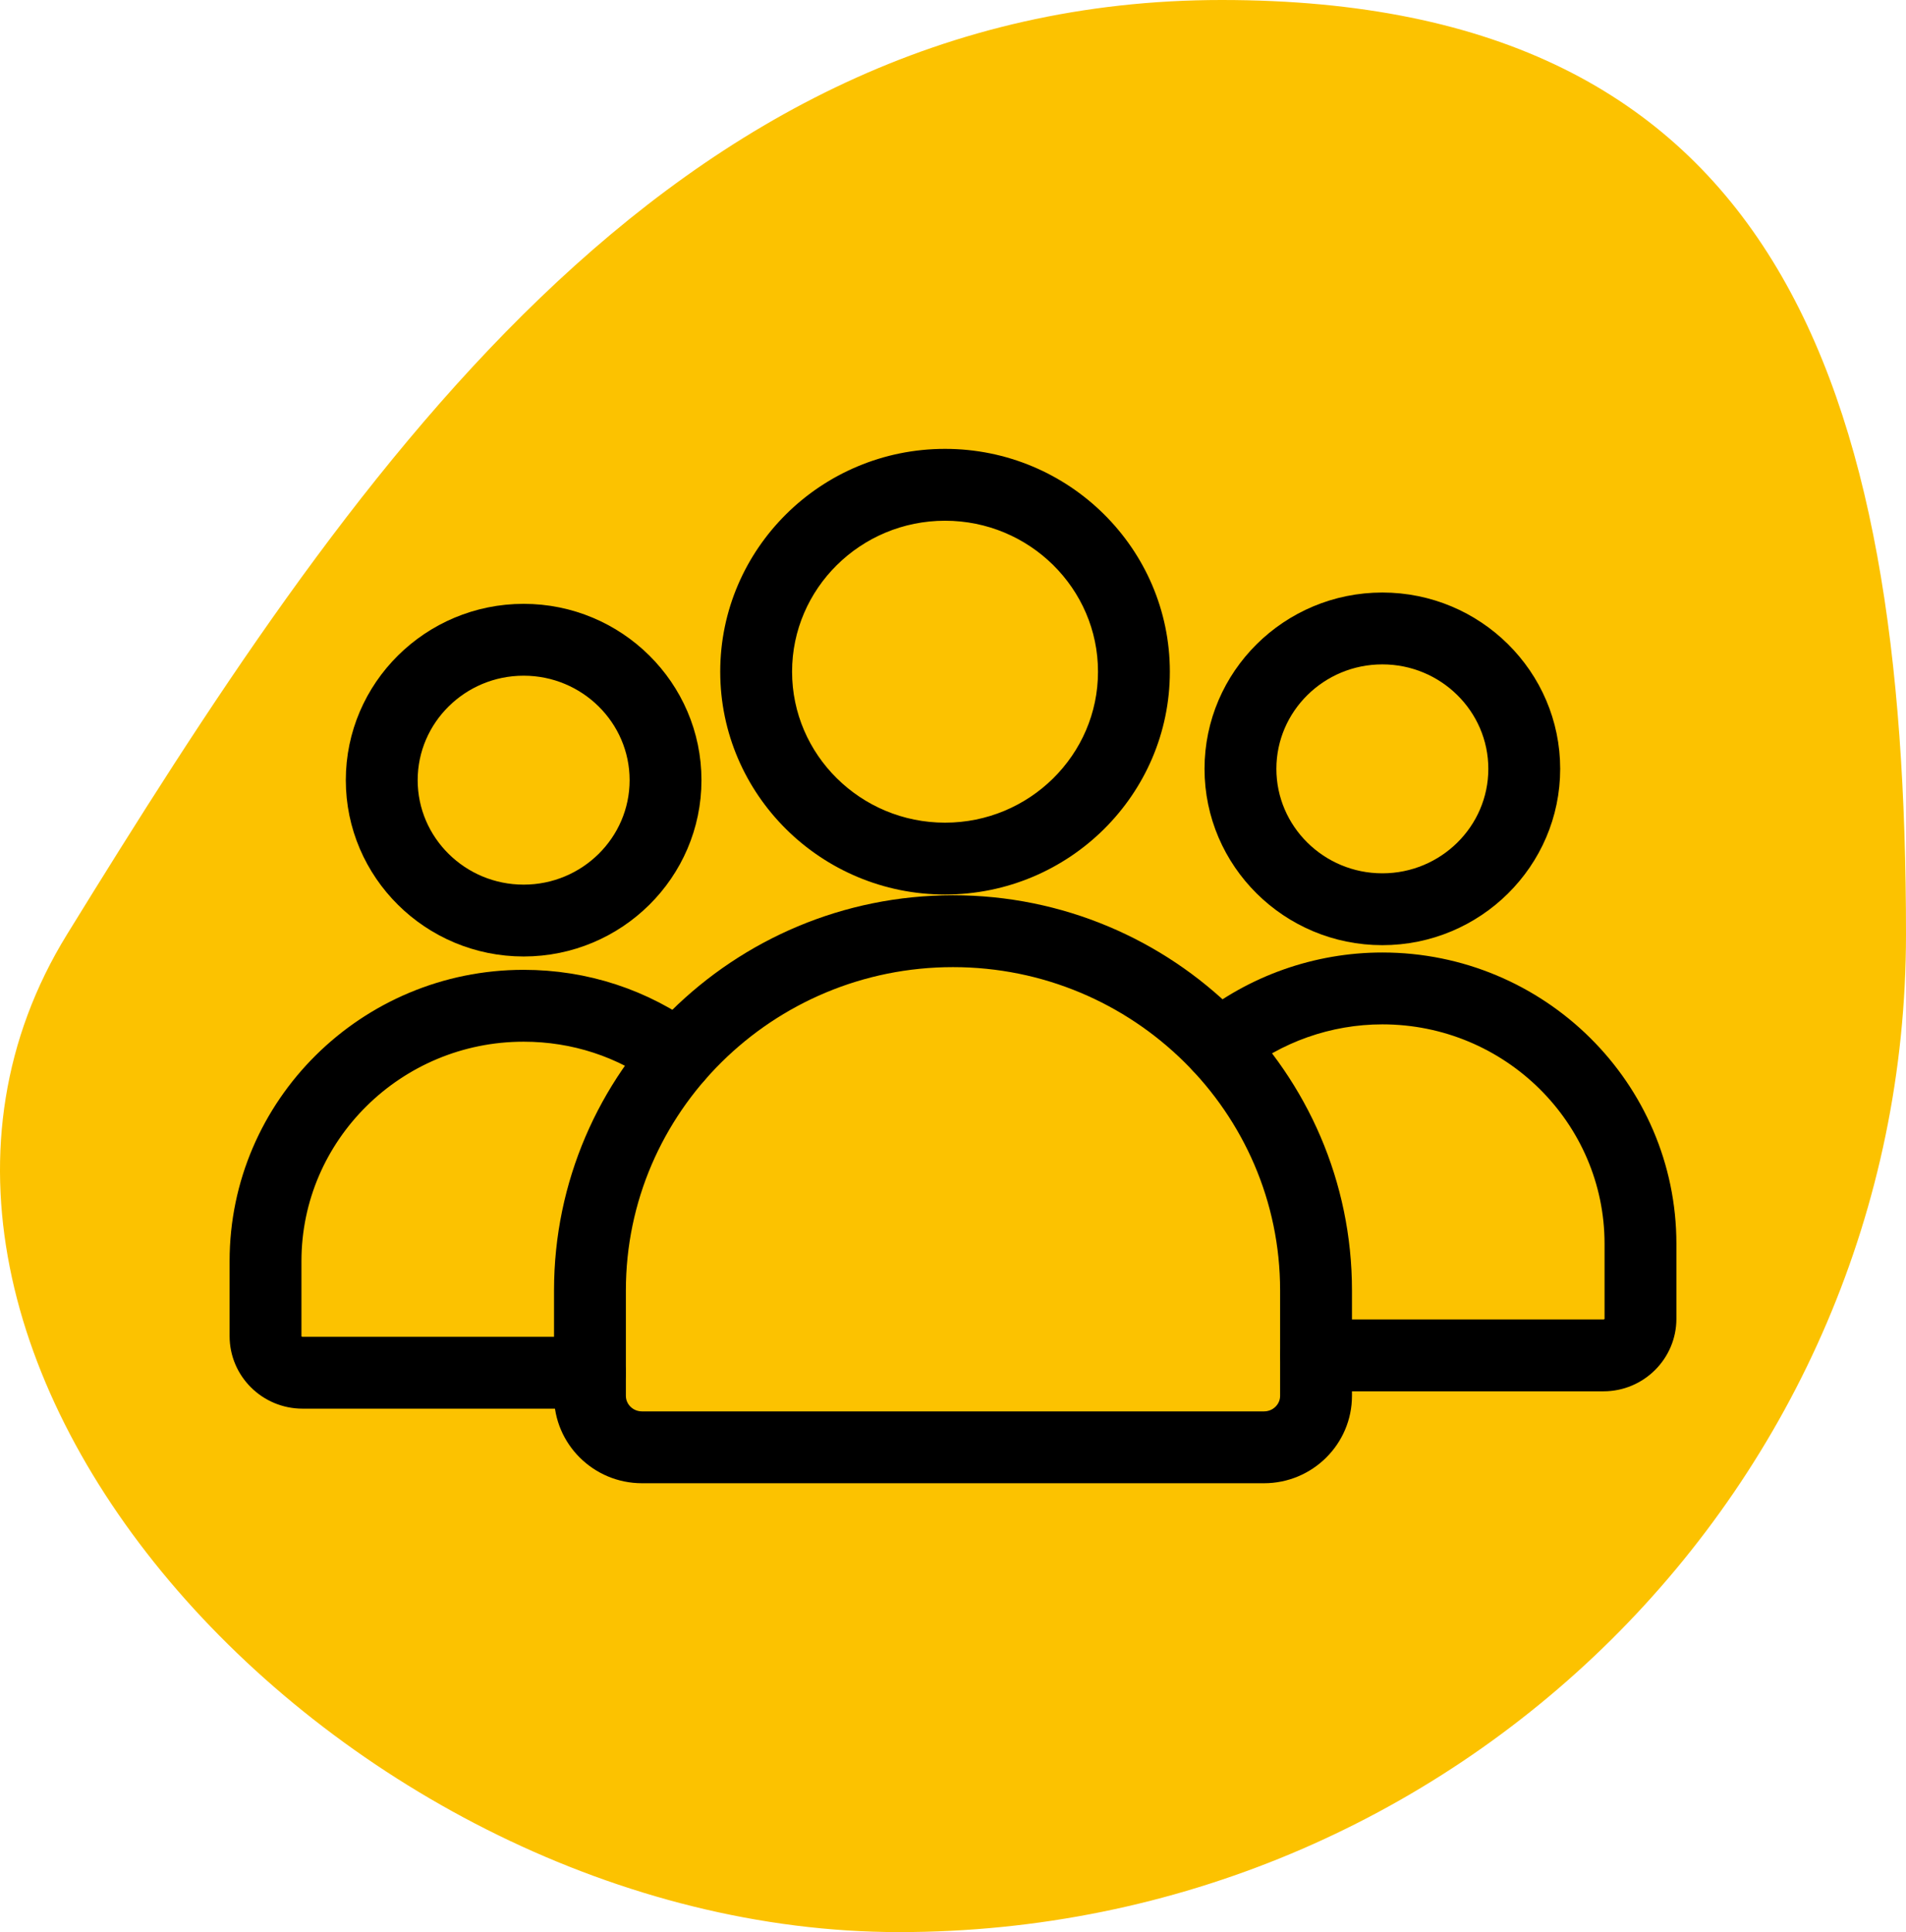
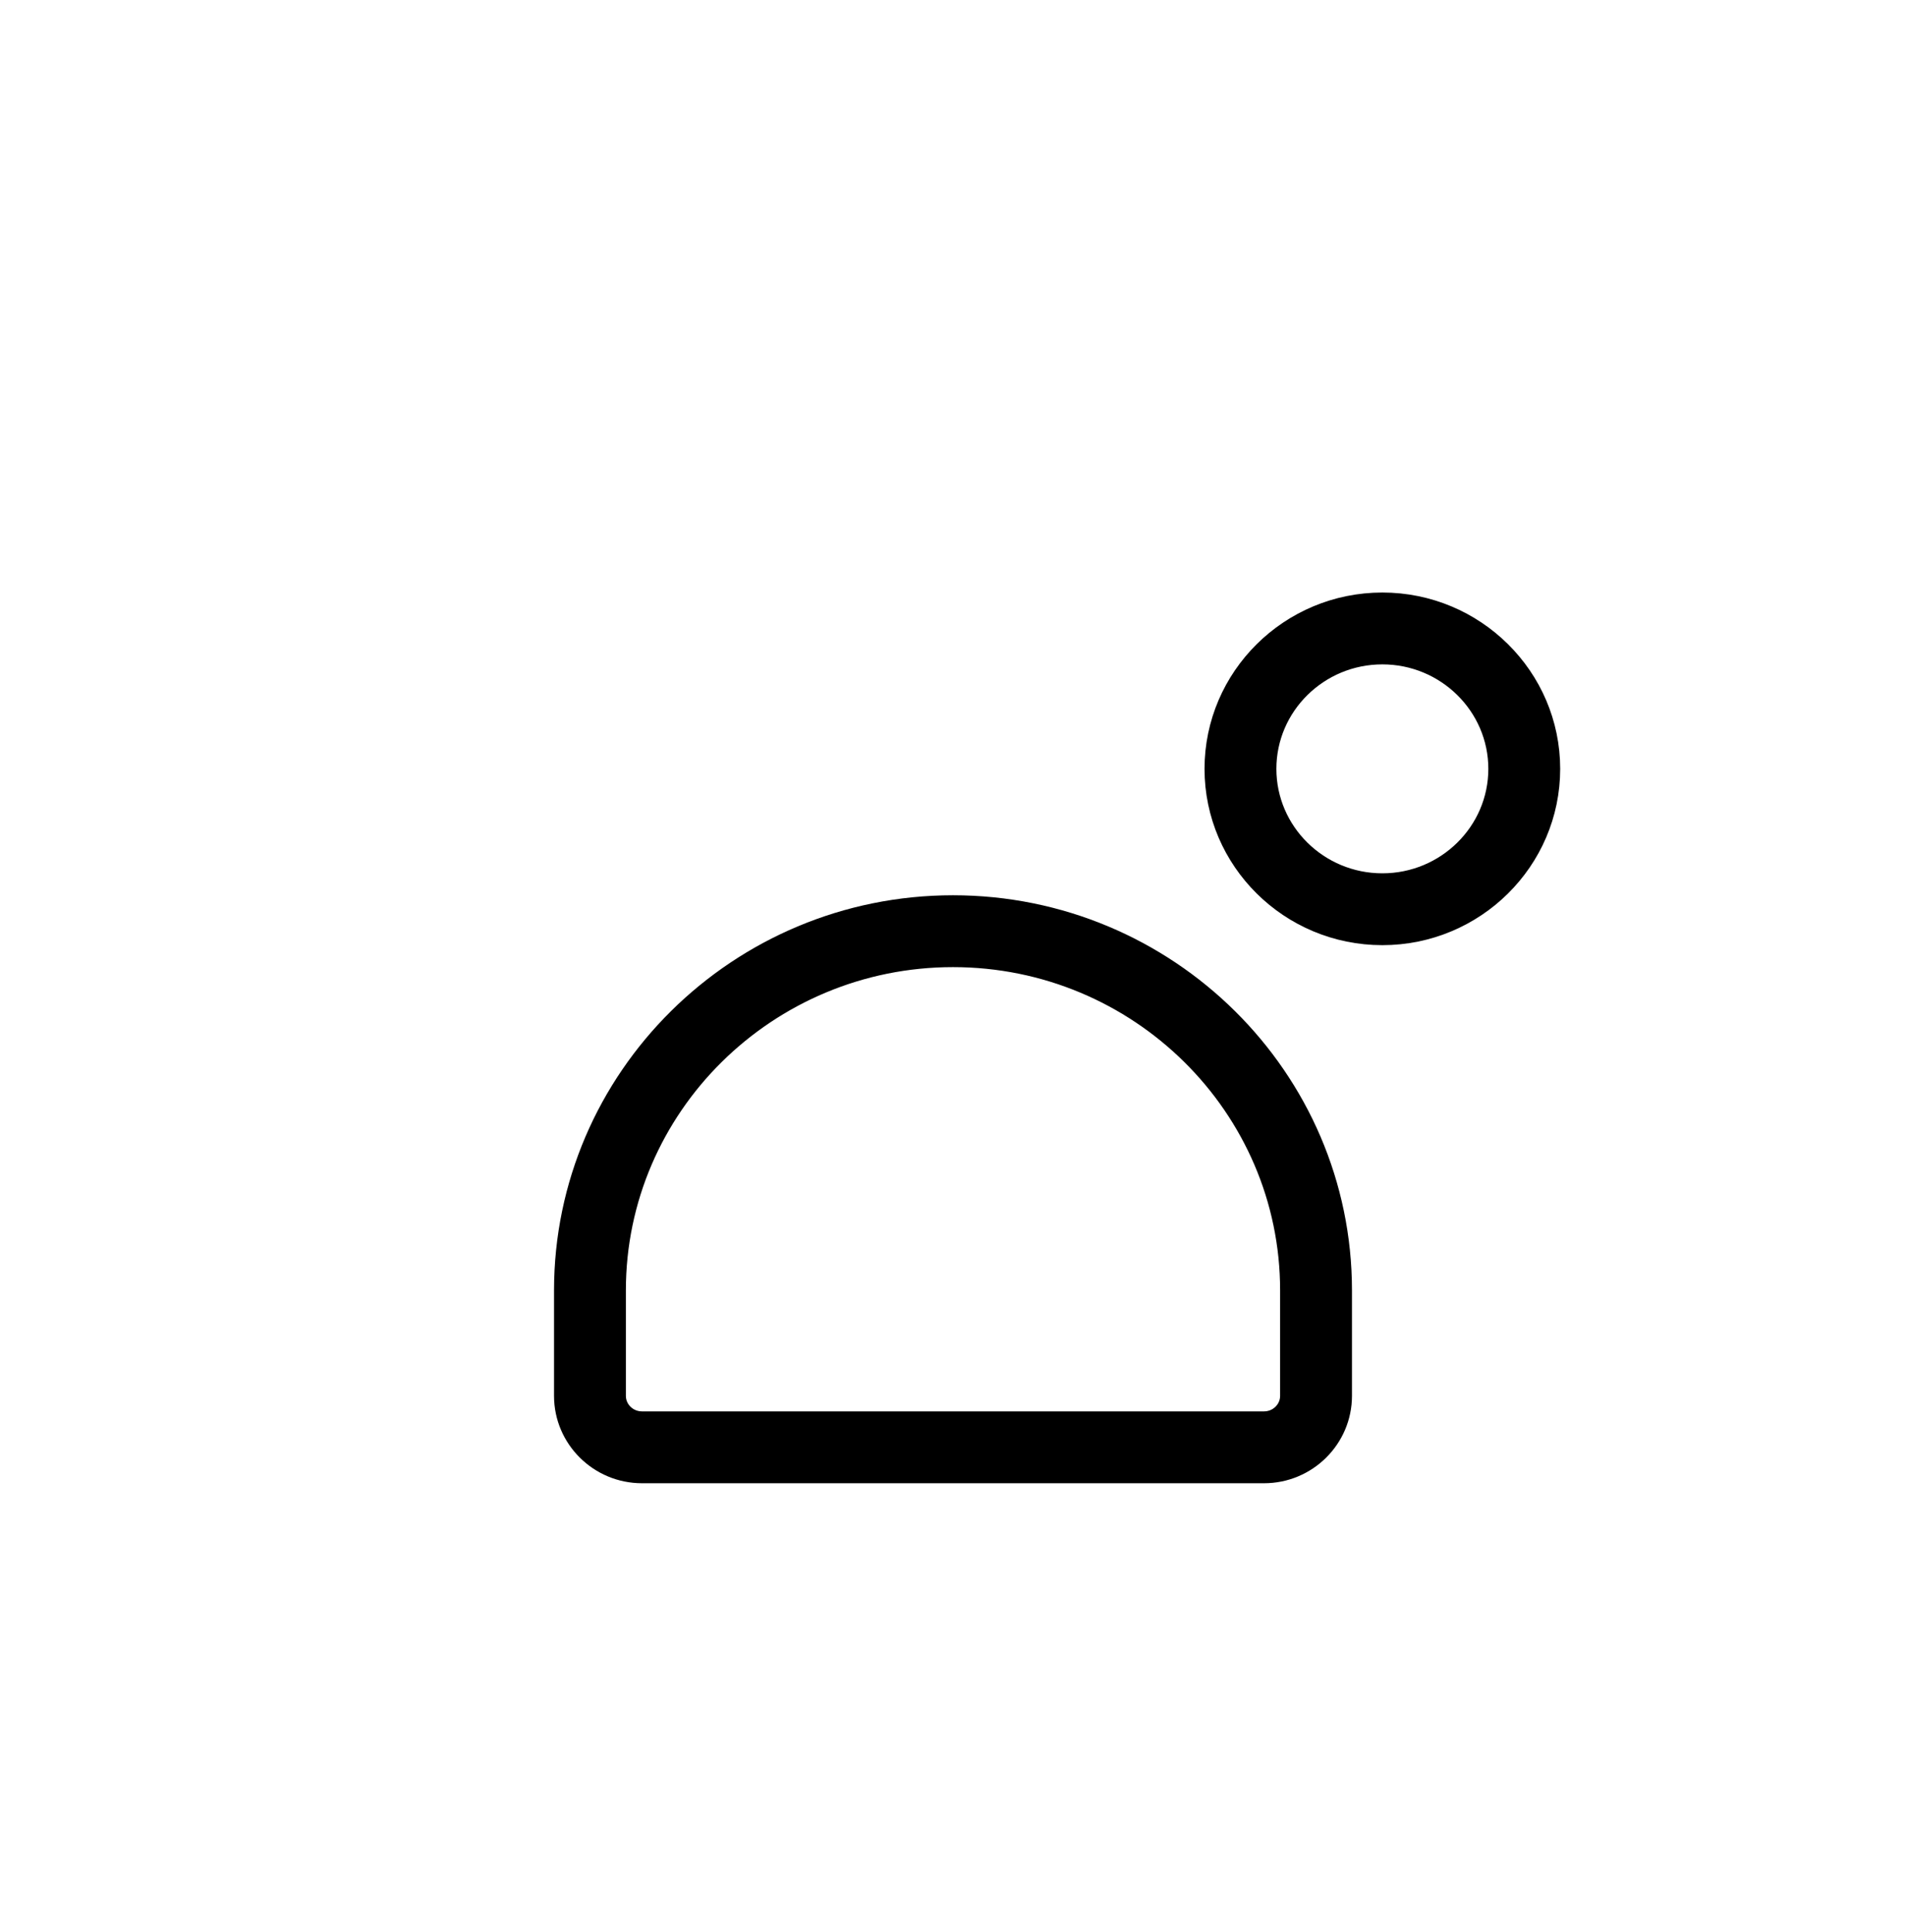
<svg xmlns="http://www.w3.org/2000/svg" width="293" height="297" viewBox="0 0 293 297" fill="none">
-   <path d="M293 143.625C293 228.332 223.703 297 138.22 297C52.737 297 -29.449 208.125 10.309 143.625C53.072 74.25 102.312 0 187.795 0C273.278 0 293 58.918 293 143.625Z" fill="#FCC200" />
-   <path d="M80.498 145.03C66.526 145.03 55.16 133.768 55.16 119.927C55.16 106.086 66.526 94.822 80.498 94.822C94.469 94.822 105.833 106.085 105.833 119.927C105.833 133.77 94.469 145.03 80.498 145.03ZM80.498 101.868C70.41 101.868 62.206 109.97 62.206 119.927C62.206 129.884 70.41 137.985 80.498 137.985C90.583 137.985 98.788 129.884 98.788 119.927C98.788 109.97 90.583 101.868 80.498 101.868Z" fill="black" stroke="black" stroke-width="4" />
-   <path d="M90.691 214.536H46.503C41.425 214.536 37.295 210.432 37.295 205.387V193.864C37.295 170.274 56.675 151.082 80.498 151.082C89.869 151.082 98.787 154.006 106.283 159.537C107.849 160.692 108.182 162.897 107.026 164.463C105.871 166.027 103.667 166.362 102.1 165.207C95.824 160.576 88.354 158.128 80.498 158.128C60.561 158.128 44.34 174.16 44.34 193.864V205.387C44.34 206.546 45.311 207.49 46.503 207.49H90.693C92.638 207.49 94.216 209.069 94.216 211.013C94.216 212.958 92.638 214.536 90.691 214.536Z" fill="black" stroke="black" stroke-width="4" />
-   <path d="M246.496 211.872H202.308C200.364 211.872 198.785 210.294 198.785 208.349C198.785 206.404 200.364 204.826 202.308 204.826H246.498C247.69 204.826 248.661 203.882 248.661 202.723V191.2C248.661 171.494 232.44 155.464 212.503 155.464C204.175 155.464 196.046 158.331 189.612 163.539C188.101 164.762 185.883 164.531 184.657 163.018C183.435 161.507 183.666 159.287 185.18 158.063C192.864 151.844 202.567 148.418 212.503 148.418C236.324 148.418 255.704 167.61 255.704 191.2V202.723C255.704 207.766 251.574 211.872 246.496 211.872Z" fill="black" stroke="black" stroke-width="4" />
  <path d="M212.502 143.29C198.53 143.29 187.166 132.028 187.166 118.187C187.166 104.346 198.53 93.082 212.502 93.082C226.473 93.082 237.839 104.344 237.839 118.187C237.839 132.03 226.471 143.29 212.502 143.29ZM212.502 100.128C202.416 100.128 194.212 108.23 194.212 118.187C194.212 128.144 202.416 136.245 212.502 136.245C222.589 136.245 230.794 128.144 230.794 118.187C230.794 108.23 222.587 100.128 212.502 100.128Z" fill="black" stroke="black" stroke-width="4" />
  <path d="M194.313 226.001H98.687C92.336 226.001 87.168 220.872 87.168 214.566V198.36C87.168 165.969 113.782 139.619 146.5 139.619C179.218 139.619 205.832 165.969 205.832 198.36V214.566C205.832 220.872 200.664 226.001 194.313 226.001ZM146.5 146.666C117.67 146.666 94.213 169.857 94.213 198.361V214.568C94.213 216.988 96.222 218.957 98.687 218.957H194.311C196.777 218.957 198.785 216.988 198.785 214.568V198.361C198.787 169.857 175.33 146.666 146.5 146.666Z" fill="black" stroke="black" stroke-width="4" />
-   <path d="M145.276 135.504C127.324 135.504 112.717 121.036 112.717 103.251C112.717 85.466 127.322 71 145.276 71C163.23 71 177.835 85.468 177.835 103.253C177.835 121.037 163.228 135.504 145.276 135.504ZM145.276 78.046C131.208 78.046 119.762 89.354 119.762 103.253C119.762 117.152 131.208 128.46 145.276 128.46C159.344 128.46 170.79 117.152 170.79 103.253C170.79 89.354 159.344 78.046 145.276 78.046Z" fill="black" stroke="black" stroke-width="4" />
</svg>